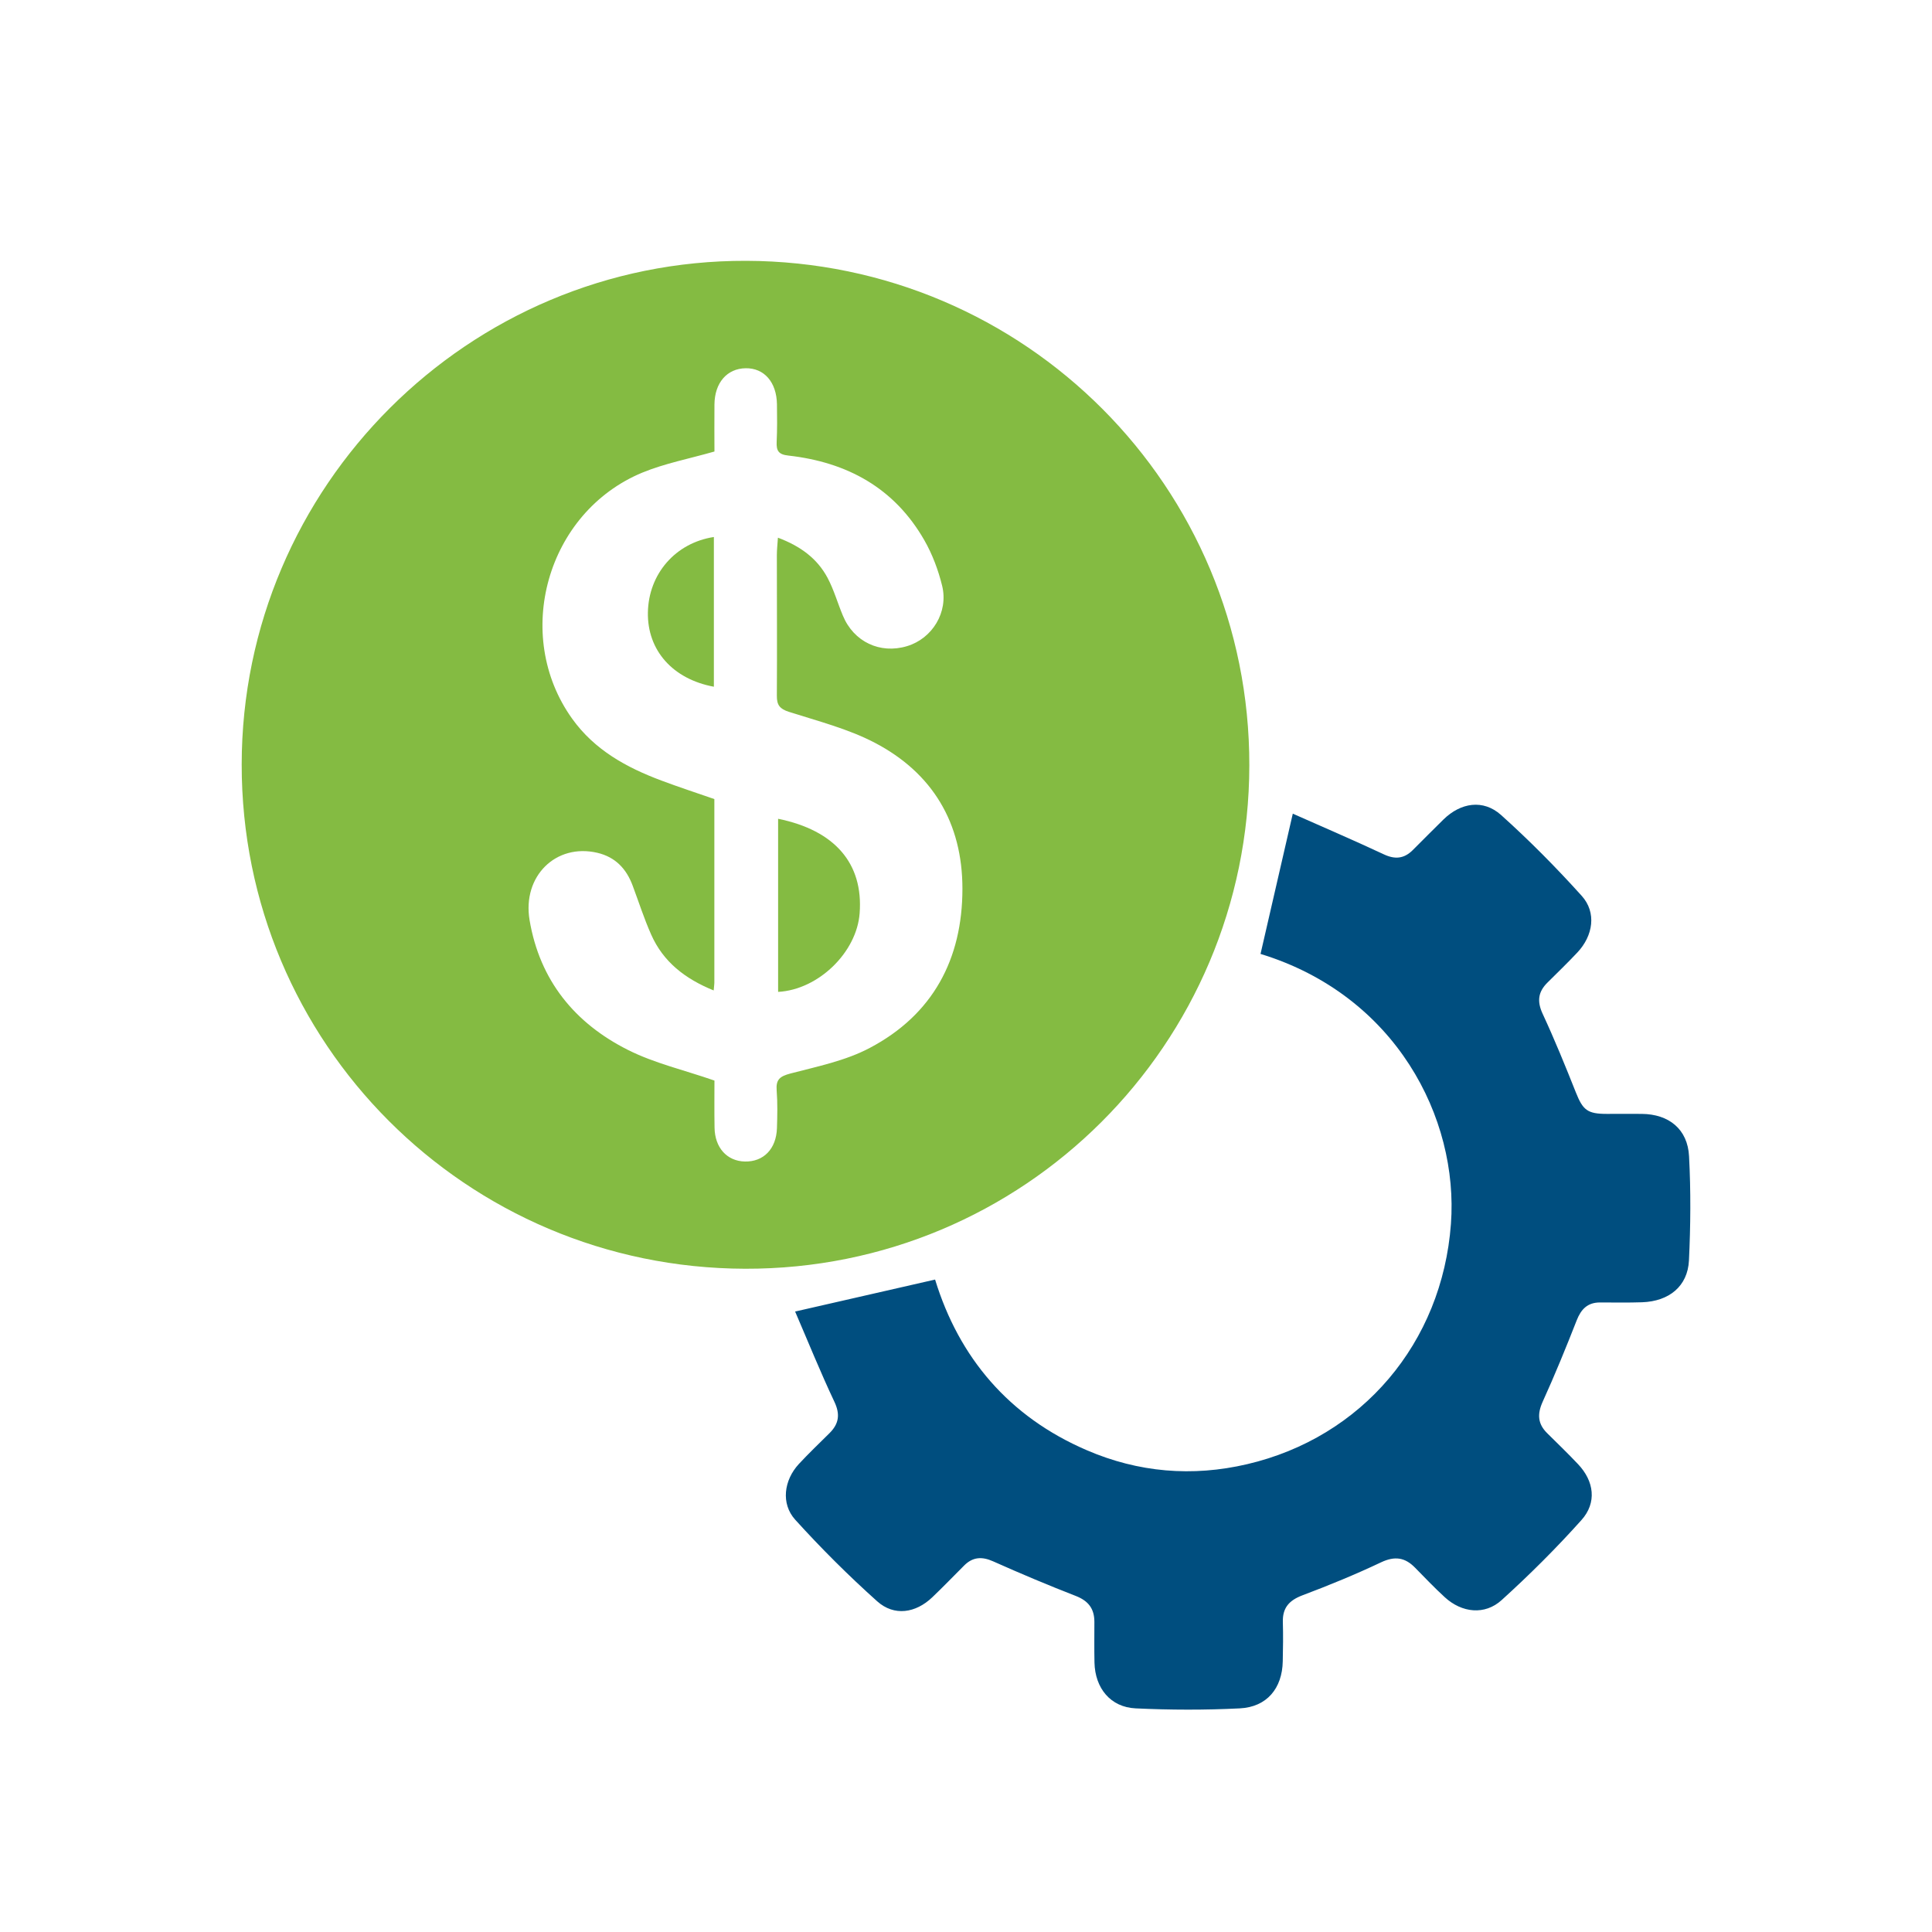
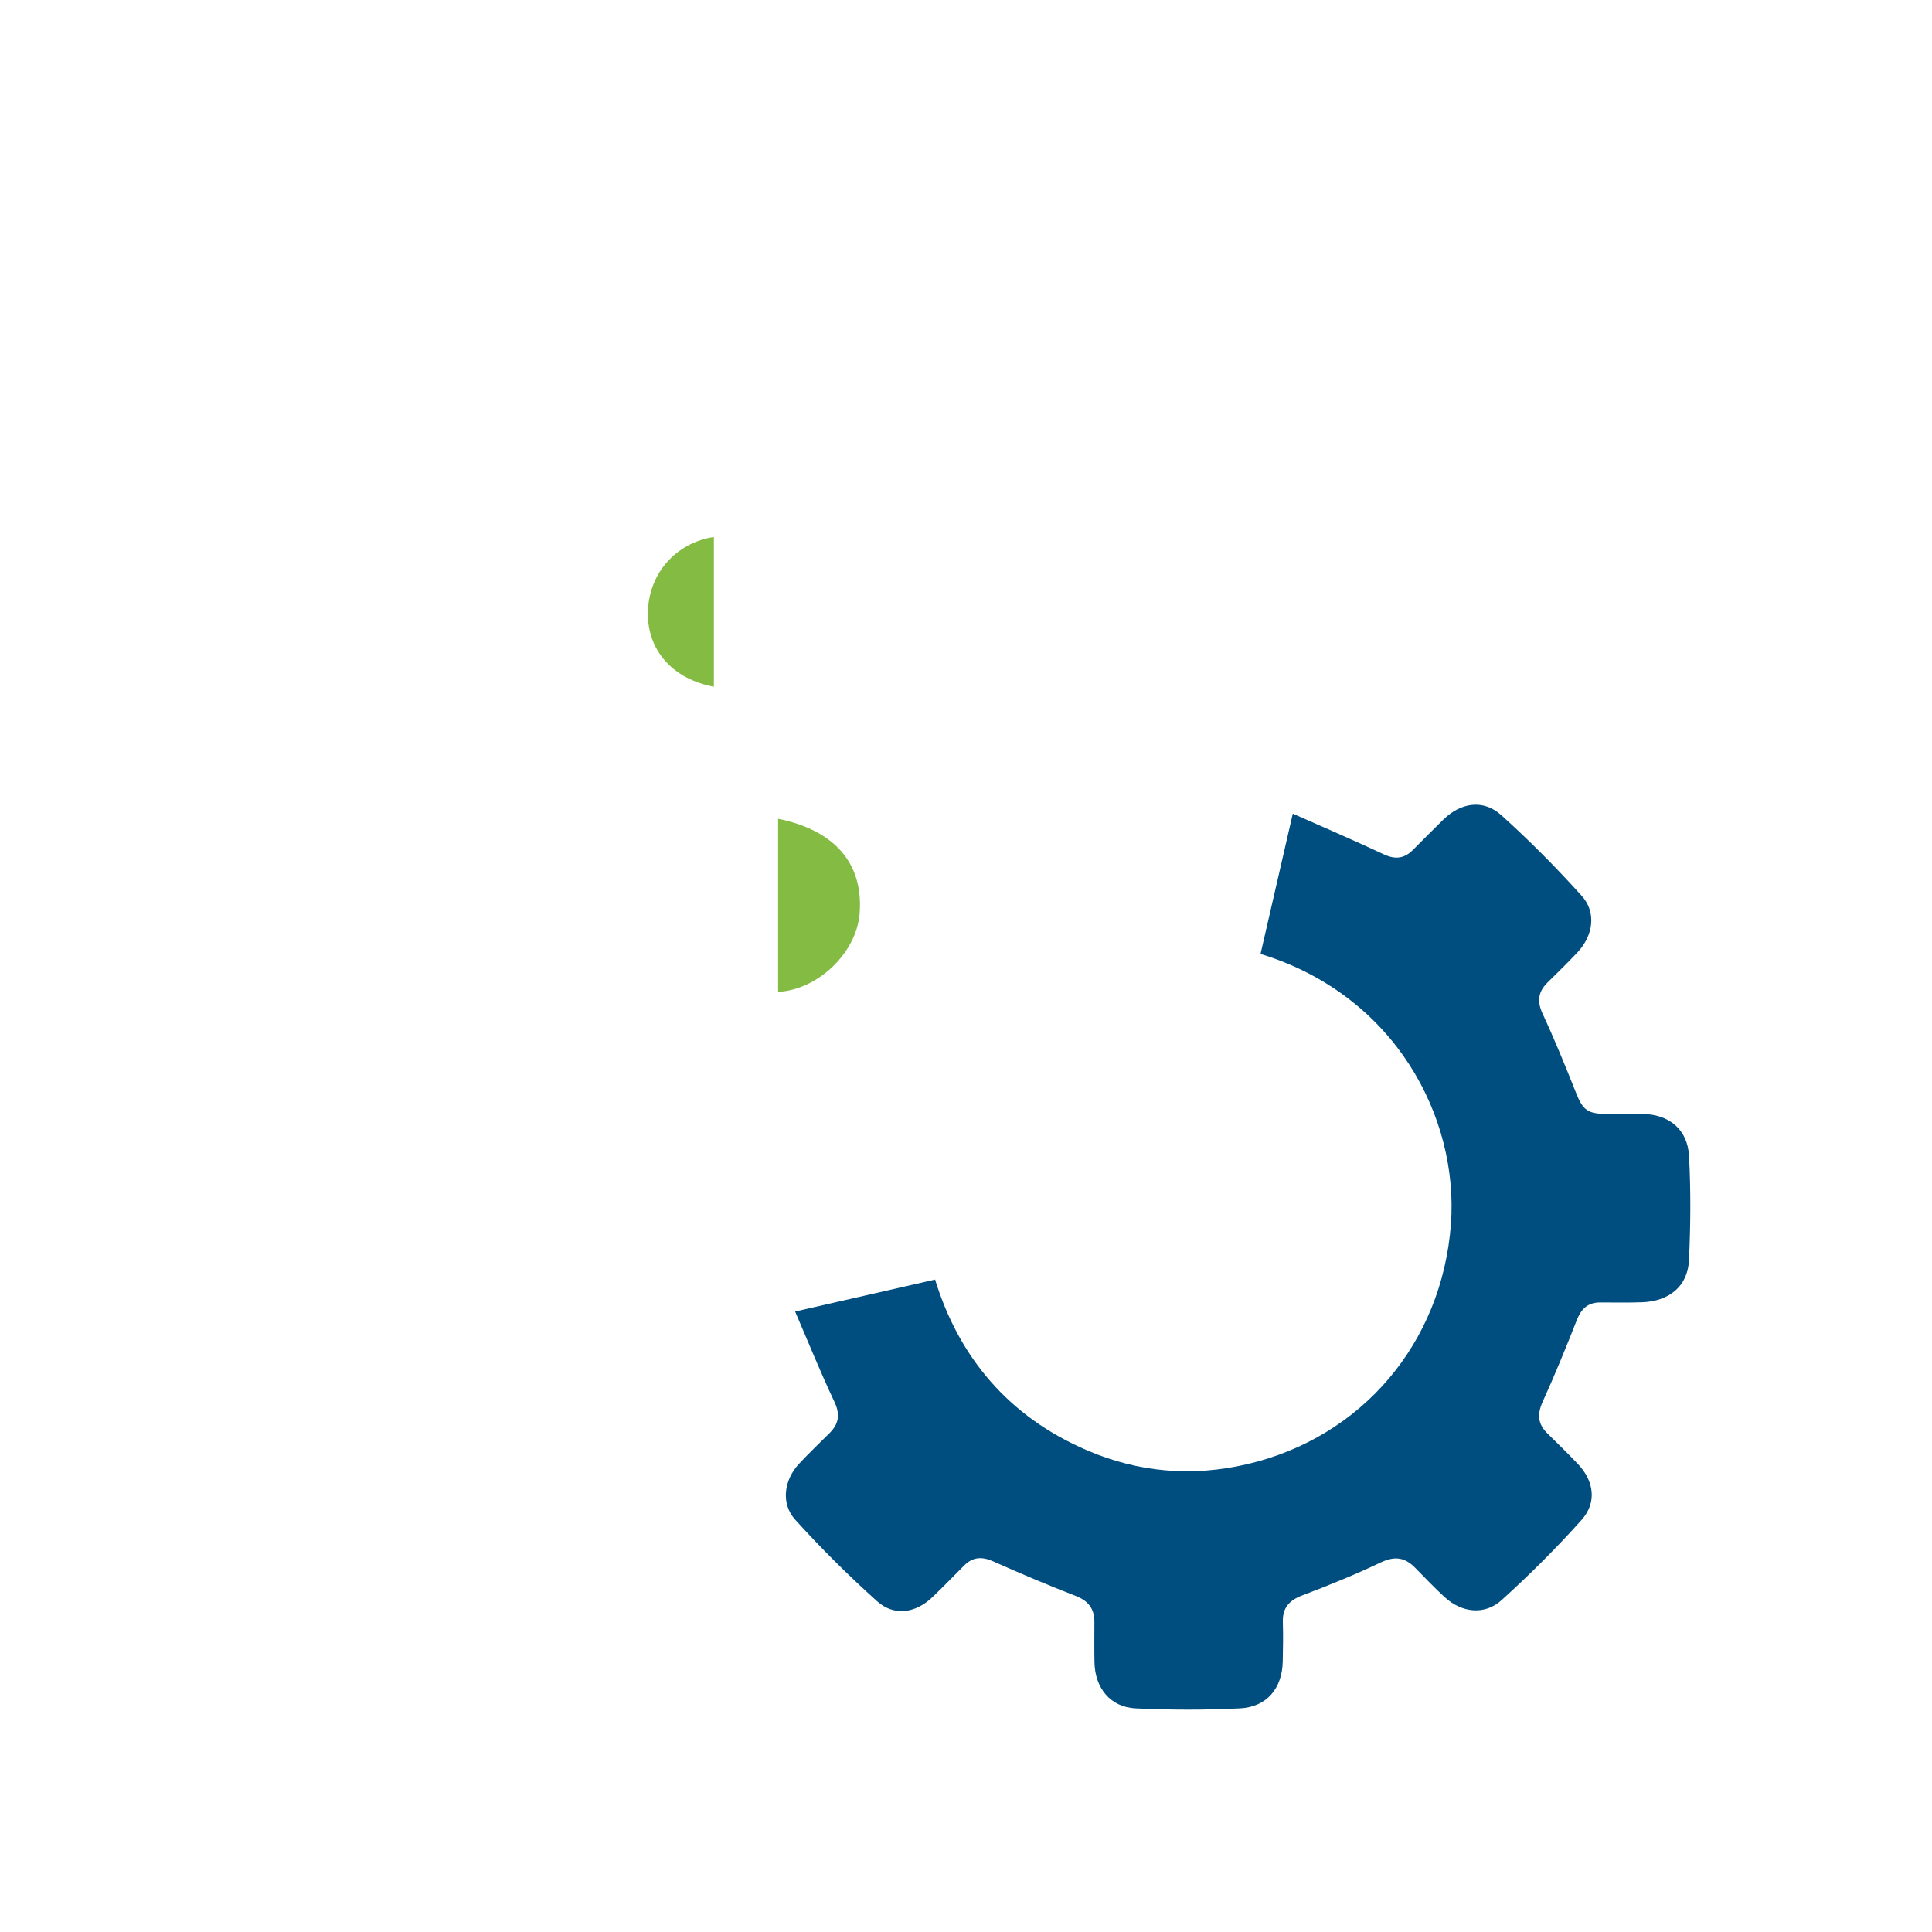
<svg xmlns="http://www.w3.org/2000/svg" version="1.1" id="Layer_3" x="0px" y="0px" viewBox="0 0 200 200" style="enable-background:new 0 0 200 200;" xml:space="preserve">
  <style type="text/css">
	.st0{fill:#004E7F;}
	.st1{fill:#84BB42;}
</style>
  <g>
    <path class="st0" d="M82.31,135.77c4.88-1.12,9.6-2.19,14.49-3.31c2.47,8.06,7.63,14.19,15.69,17.66   c5.35,2.31,10.94,2.78,16.62,1.45c11.86-2.77,20.18-12.53,21.09-24.87c0.81-10.98-5.72-23.67-19.71-27.95   c1.09-4.76,2.19-9.5,3.34-14.52c3.06,1.36,6.26,2.73,9.42,4.21c1.17,0.55,2.1,0.45,2.99-0.43c1.06-1.06,2.12-2.13,3.19-3.18   c1.79-1.75,4.11-2.11,5.95-0.47c2.93,2.63,5.72,5.45,8.36,8.38c1.55,1.72,1.19,4.12-0.46,5.87c-1,1.06-2.04,2.07-3.07,3.09   c-0.98,0.96-1.12,1.94-0.52,3.24c1.24,2.67,2.35,5.4,3.44,8.14c0.73,1.84,1.2,2.23,3.21,2.23c1.2,0,2.4-0.01,3.61,0   c2.81,0.02,4.76,1.58,4.9,4.39c0.19,3.59,0.16,7.2-0.01,10.78c-0.13,2.67-2.05,4.23-4.85,4.33c-1.45,0.05-2.9,0.02-4.36,0.02   c-1.29,0-1.96,0.7-2.41,1.85c-1.11,2.83-2.26,5.65-3.52,8.42c-0.58,1.28-0.52,2.29,0.46,3.26c1.07,1.06,2.15,2.1,3.18,3.19   c1.69,1.77,1.99,4.01,0.36,5.82c-2.6,2.9-5.37,5.66-8.25,8.27c-1.75,1.59-4.12,1.32-5.88-0.29c-1.07-0.98-2.07-2.03-3.09-3.07   c-1.04-1.06-2.09-1.22-3.51-0.55c-2.66,1.26-5.39,2.38-8.15,3.42c-1.37,0.52-2.06,1.29-2.02,2.76c0.04,1.35,0.02,2.7-0.01,4.06   c-0.05,2.8-1.64,4.74-4.45,4.88c-3.59,0.18-7.19,0.17-10.78,0c-2.6-0.12-4.2-2.09-4.26-4.74c-0.03-1.4-0.01-2.8-0.01-4.21   c0-1.37-0.62-2.18-1.93-2.69c-2.88-1.12-5.73-2.32-8.55-3.58c-1.16-0.52-2.11-0.46-3,0.43c-1.1,1.1-2.18,2.22-3.3,3.29   c-1.72,1.64-3.94,1.99-5.7,0.42c-2.97-2.66-5.81-5.49-8.49-8.45c-1.5-1.66-1.17-4.09,0.37-5.76c1.02-1.1,2.11-2.14,3.18-3.2   c0.96-0.96,1.13-1.92,0.51-3.24C84.92,142.03,83.63,138.83,82.31,135.77z" />
-     <path class="st1" d="M129.33,79.25c-0.05,28.88-23.39,52.17-52.2,52.09c-28.88-0.08-52.14-23.38-52.11-52.21   C25.04,50.34,48.52,26.91,77.25,27C106.13,27.09,129.38,50.42,129.33,79.25z M73.88,102.53c-3-1.22-5.23-2.98-6.47-5.78   c-0.73-1.64-1.28-3.36-1.91-5.05c-0.65-1.76-1.79-2.98-3.67-3.42c-4.29-1-7.77,2.43-7.01,6.96c1.05,6.25,4.68,10.69,10.21,13.46   c2.73,1.37,5.8,2.07,8.93,3.16c0,1.38-0.02,3.13,0.01,4.88c0.03,2.07,1.29,3.46,3.14,3.5c1.93,0.04,3.25-1.3,3.32-3.46   c0.04-1.3,0.07-2.61-0.03-3.9c-0.09-1.13,0.33-1.46,1.42-1.75c2.79-0.73,5.71-1.32,8.22-2.65c6.52-3.44,9.59-9.18,9.59-16.48   c0-6.8-3.09-11.99-9.09-15.12c-2.76-1.44-5.87-2.23-8.87-3.19c-0.94-0.3-1.26-0.7-1.25-1.66c0.03-4.86,0-9.72,0-14.57   c0-0.53,0.06-1.06,0.11-1.8c2.34,0.88,4.08,2.16,5.15,4.18c0.65,1.23,1.03,2.59,1.57,3.88c1.12,2.72,3.85,4.01,6.64,3.17   c2.61-0.78,4.31-3.51,3.64-6.25c-0.4-1.63-1.01-3.26-1.84-4.71c-3.1-5.42-8-8.09-14.08-8.77c-1.03-0.11-1.25-0.51-1.21-1.41   c0.06-1.3,0.05-2.6,0.03-3.91c-0.04-2.29-1.33-3.75-3.24-3.72c-1.93,0.03-3.21,1.5-3.23,3.75c-0.02,1.69,0,3.38,0,4.87   c-2.62,0.75-5.15,1.23-7.48,2.19c-9.89,4.11-13.45,16.82-7.25,25.47c2.32,3.24,5.62,5.05,9.23,6.4c1.81,0.68,3.65,1.28,5.49,1.92   c0,6.35,0,12.61,0,18.86C73.96,101.82,73.92,102.06,73.88,102.53z" />
    <path class="st1" d="M80.55,102.68c0-6.04,0-11.97,0-17.92c5.89,1.2,8.83,4.64,8.44,9.78C88.69,98.58,84.73,102.45,80.55,102.68z" />
    <path class="st1" d="M73.9,55.59c0,5.23,0,10.36,0,15.5c-4.27-0.79-6.9-3.78-6.83-7.69C67.14,59.42,69.91,56.2,73.9,55.59z" />
  </g>
</svg>